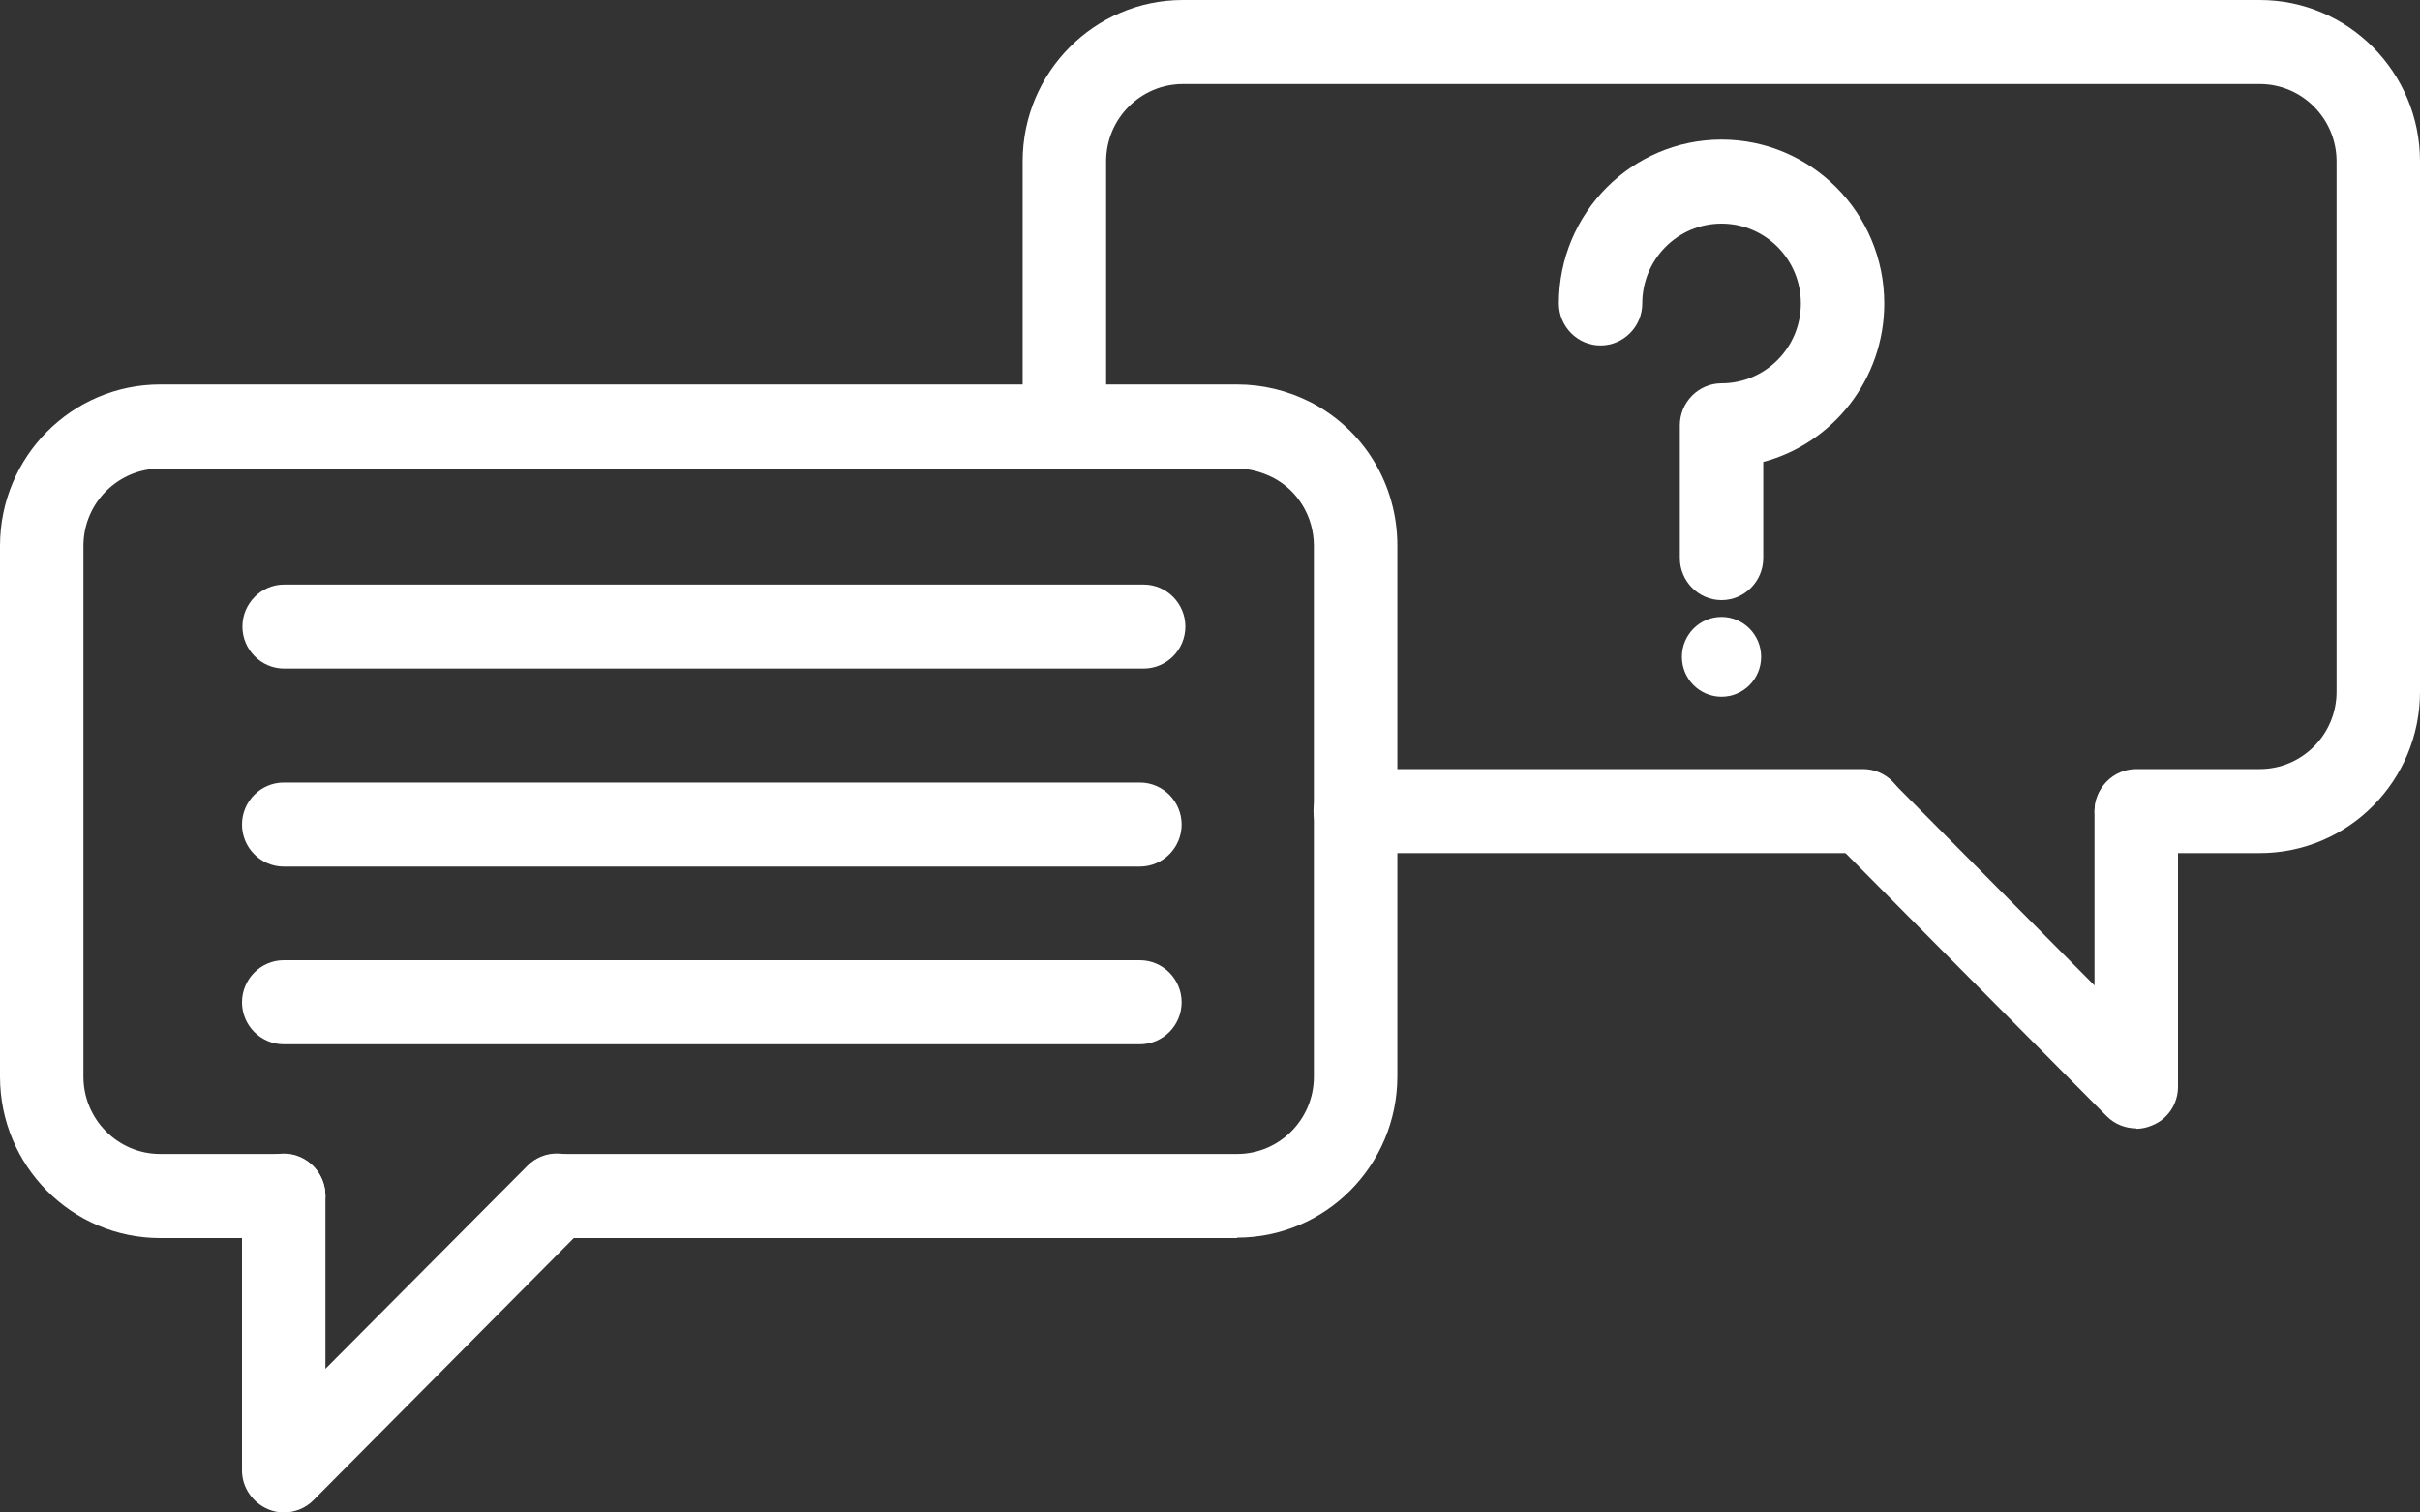
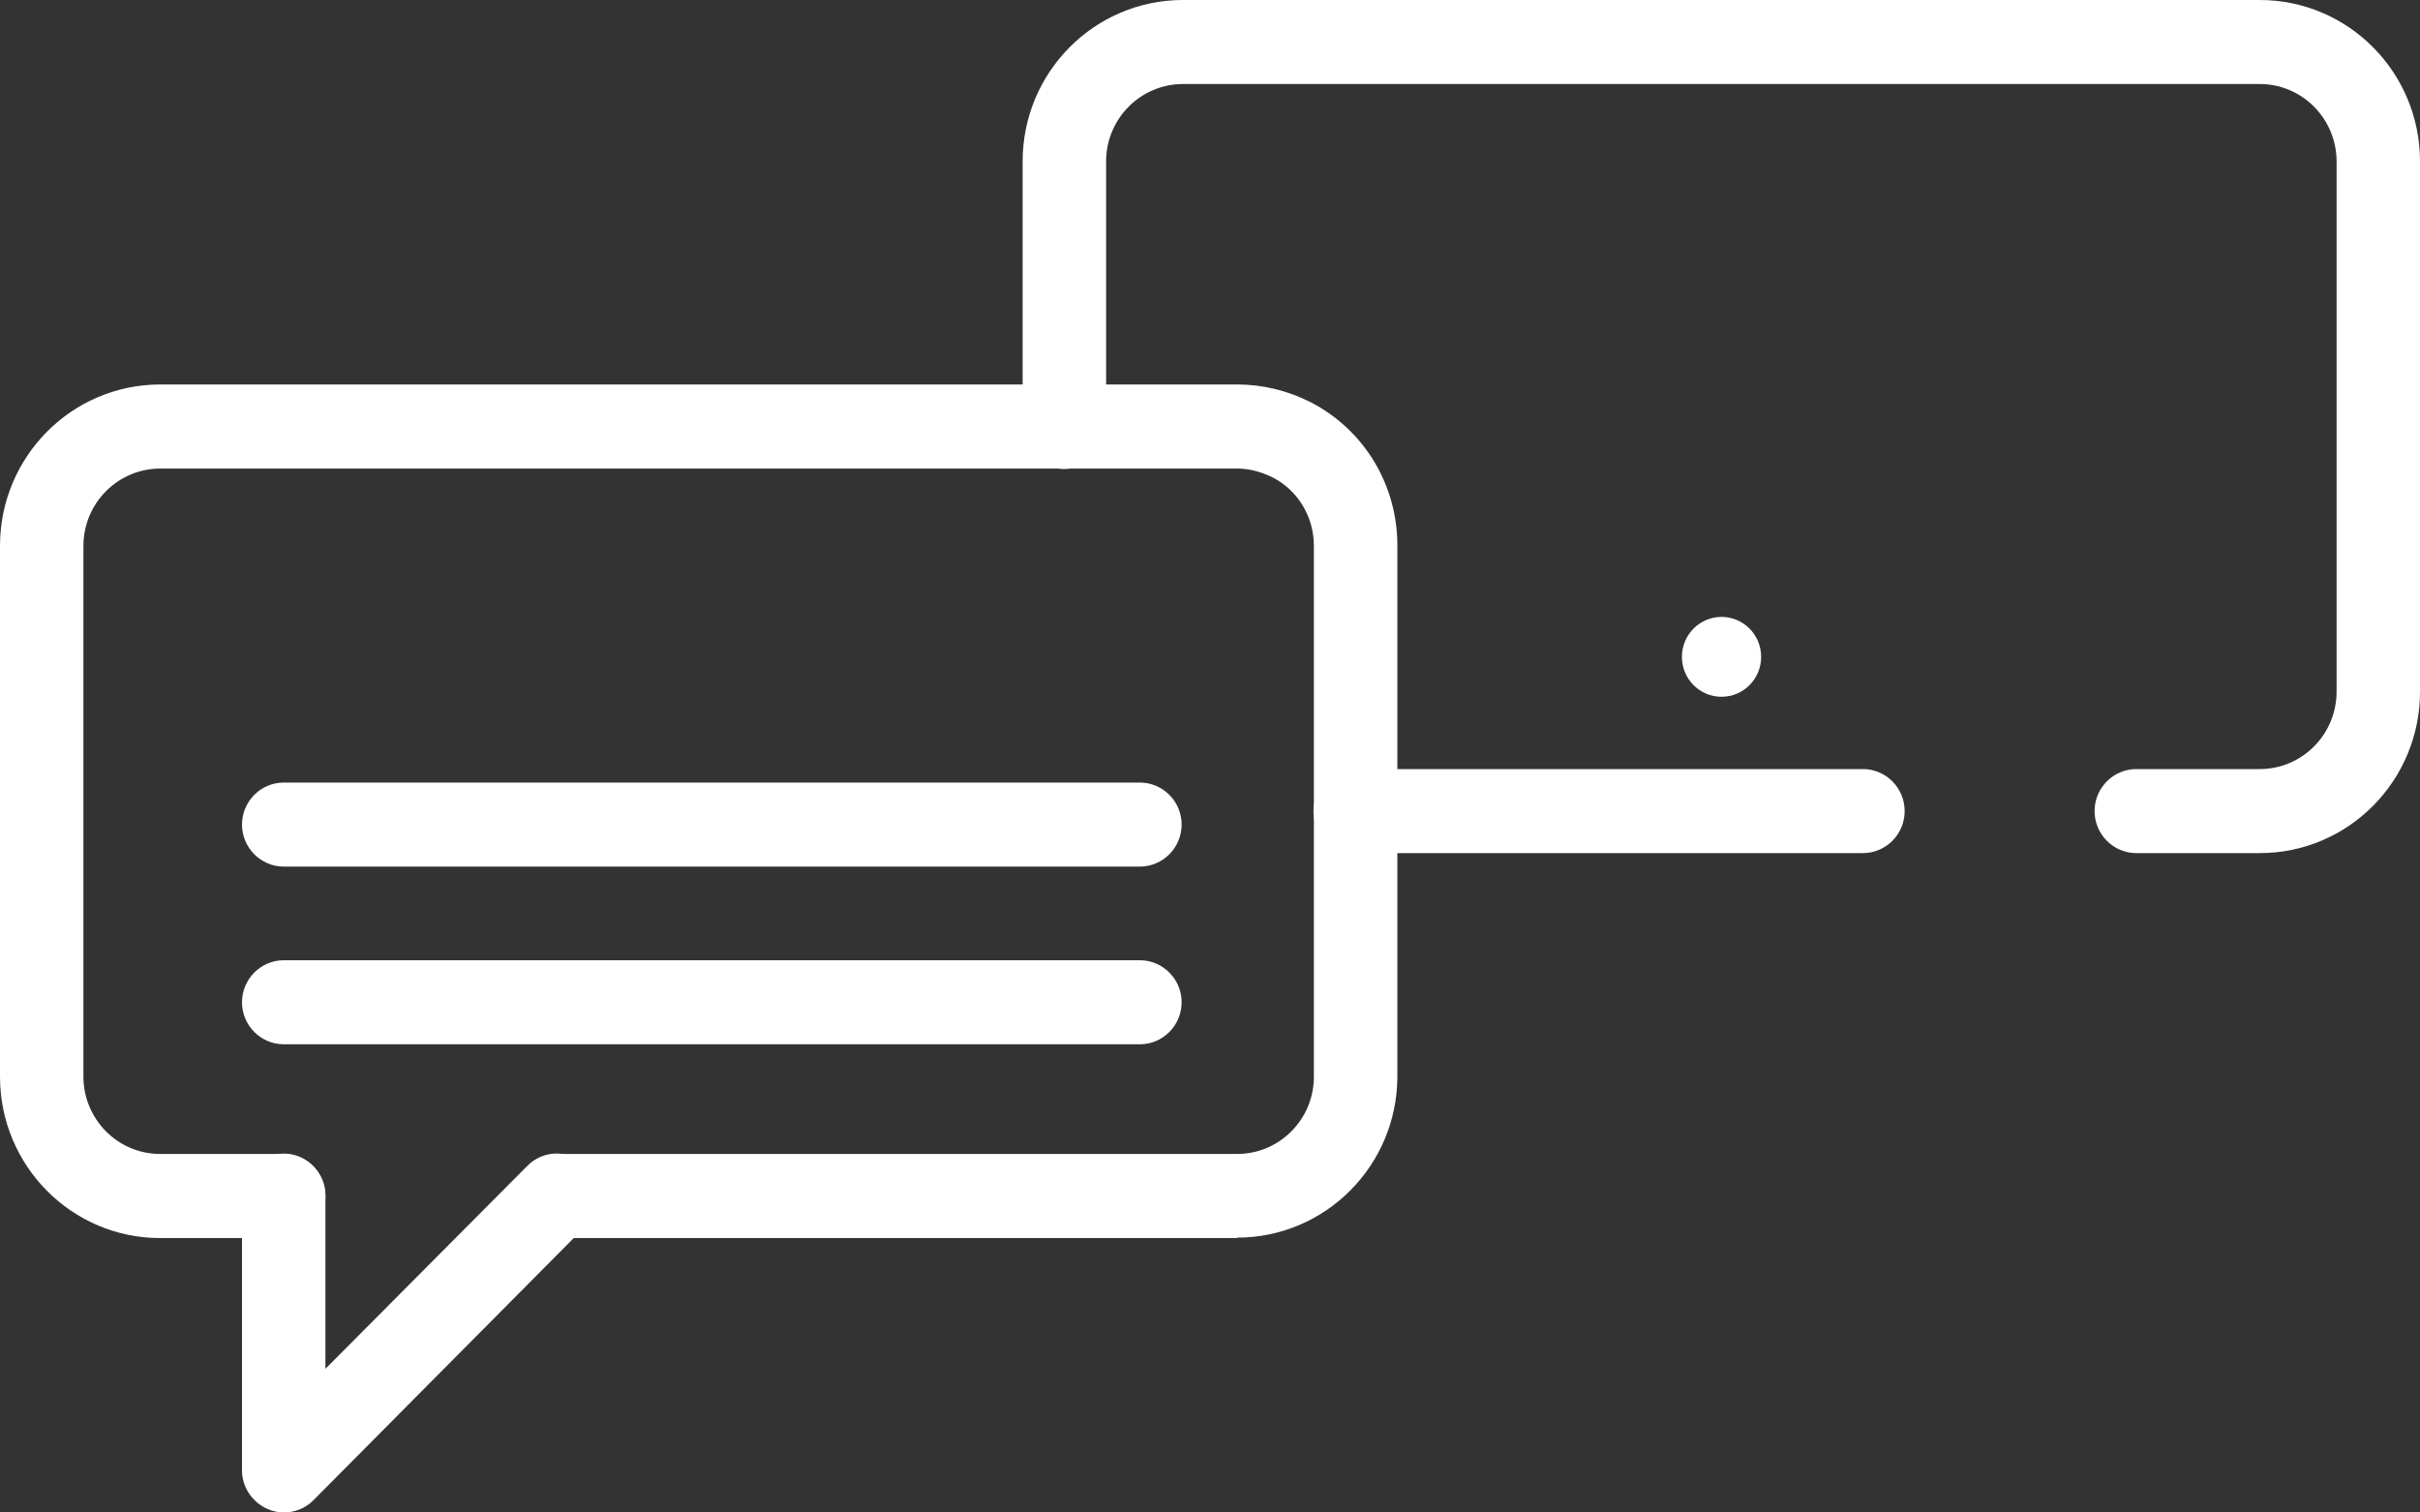
<svg xmlns="http://www.w3.org/2000/svg" width="40" height="25" viewBox="0 0 40 25" fill="none">
  <rect x="0" y="0" width="40" height="25" fill="#333333" stroke="none" />
  <g clip-path="url(#clip0_420_11086)">
    <path d="M37.352 14.101H35.31C34.931 14.101 34.621 13.789 34.621 13.406C34.621 13.024 34.931 12.712 35.31 12.712H37.352C38.048 12.712 38.621 12.142 38.621 11.434V2.667C38.621 1.966 38.055 1.389 37.352 1.389H19.552C18.855 1.389 18.283 1.959 18.283 2.667V7.058C18.283 7.44 17.972 7.752 17.593 7.752C17.214 7.752 16.903 7.44 16.903 7.058V2.667C16.903 1.195 18.09 0 19.552 0H37.352C38.814 0 40 1.195 40 2.667V11.434C40 12.906 38.814 14.101 37.352 14.101Z" fill="white" />
    <path d="M30.793 14.101H22.4C22.02 14.101 21.71 13.789 21.71 13.407C21.71 13.024 22.02 12.712 22.4 12.712H30.793C31.172 12.712 31.482 13.024 31.482 13.407C31.482 13.789 31.172 14.101 30.793 14.101Z" fill="white" />
-     <path d="M35.31 18.651C35.131 18.651 34.952 18.581 34.821 18.449L30.31 13.906C30.041 13.635 30.041 13.198 30.31 12.927C30.579 12.656 31.014 12.656 31.282 12.927L34.62 16.289V13.42C34.62 13.038 34.931 12.725 35.31 12.725C35.689 12.725 36 13.038 36 13.42V17.963C36 18.241 35.834 18.498 35.572 18.602C35.489 18.637 35.4 18.658 35.31 18.658V18.651Z" fill="white" />
    <path d="M20.448 20.464H9.207C8.828 20.464 8.517 20.151 8.517 19.769C8.517 19.387 8.828 19.074 9.207 19.074H20.448C21.145 19.074 21.717 18.505 21.717 17.796V9.023C21.717 8.544 21.455 8.106 21.035 7.891C20.848 7.8 20.655 7.745 20.448 7.745H2.648C1.952 7.745 1.379 8.314 1.379 9.023V17.796C1.379 18.498 1.945 19.074 2.648 19.074H4.69C5.069 19.074 5.379 19.387 5.379 19.769C5.379 20.151 5.069 20.464 4.69 20.464H2.648C1.186 20.464 0 19.269 0 17.796V9.023C0 7.55 1.186 6.355 2.648 6.355H20.448C20.869 6.355 21.276 6.453 21.662 6.647C22.552 7.106 23.097 8.016 23.097 9.016V17.789C23.097 19.262 21.91 20.457 20.448 20.457V20.464Z" fill="white" />
    <path d="M4.69 25C4.6 25 4.51 24.98 4.428 24.945C4.172 24.834 4 24.584 4 24.306V19.763C4 19.381 4.31 19.068 4.69 19.068C5.069 19.068 5.379 19.381 5.379 19.763V22.625L8.717 19.27C8.986 18.999 9.421 18.999 9.69 19.27C9.959 19.541 9.959 19.978 9.69 20.256L5.179 24.799C5.048 24.931 4.869 25 4.69 25Z" fill="white" />
-     <path d="M18.903 11.051H4.696C4.317 11.051 4.007 10.739 4.007 10.357C4.007 9.975 4.317 9.662 4.696 9.662H18.903C19.283 9.662 19.593 9.975 19.593 10.357C19.593 10.739 19.283 11.051 18.903 11.051Z" fill="white" />
    <path d="M18.841 14.324H4.69C4.31 14.324 4 14.011 4 13.629C4 13.247 4.31 12.935 4.69 12.935H18.841C19.221 12.935 19.531 13.247 19.531 13.629C19.531 14.011 19.221 14.324 18.841 14.324Z" fill="white" />
    <path d="M18.841 17.261H4.69C4.31 17.261 4 16.949 4 16.567C4 16.185 4.31 15.872 4.69 15.872H18.841C19.221 15.872 19.531 16.185 19.531 16.567C19.531 16.949 19.221 17.261 18.841 17.261Z" fill="white" />
-     <path d="M28.455 9.92C28.076 9.92 27.766 9.607 27.766 9.225V7.03C27.766 6.648 28.076 6.336 28.455 6.336C29.179 6.336 29.766 5.745 29.766 5.016C29.766 4.286 29.179 3.696 28.455 3.696C27.731 3.696 27.145 4.286 27.145 5.016C27.145 5.398 26.835 5.71 26.455 5.71C26.076 5.71 25.766 5.398 25.766 5.016C25.766 3.522 26.973 2.307 28.455 2.307C29.938 2.307 31.145 3.522 31.145 5.016C31.145 6.266 30.297 7.329 29.145 7.635V9.225C29.145 9.607 28.835 9.92 28.455 9.92Z" fill="white" />
    <path d="M28.455 11.517C28.817 11.517 29.11 11.222 29.11 10.857C29.11 10.493 28.817 10.197 28.455 10.197C28.093 10.197 27.8 10.493 27.8 10.857C27.8 11.222 28.093 11.517 28.455 11.517Z" fill="white" />
  </g>
  <defs>
    <clipPath id="clip0_420_11086">
      <rect width="40" height="25" fill="white" />
    </clipPath>
  </defs>
</svg>